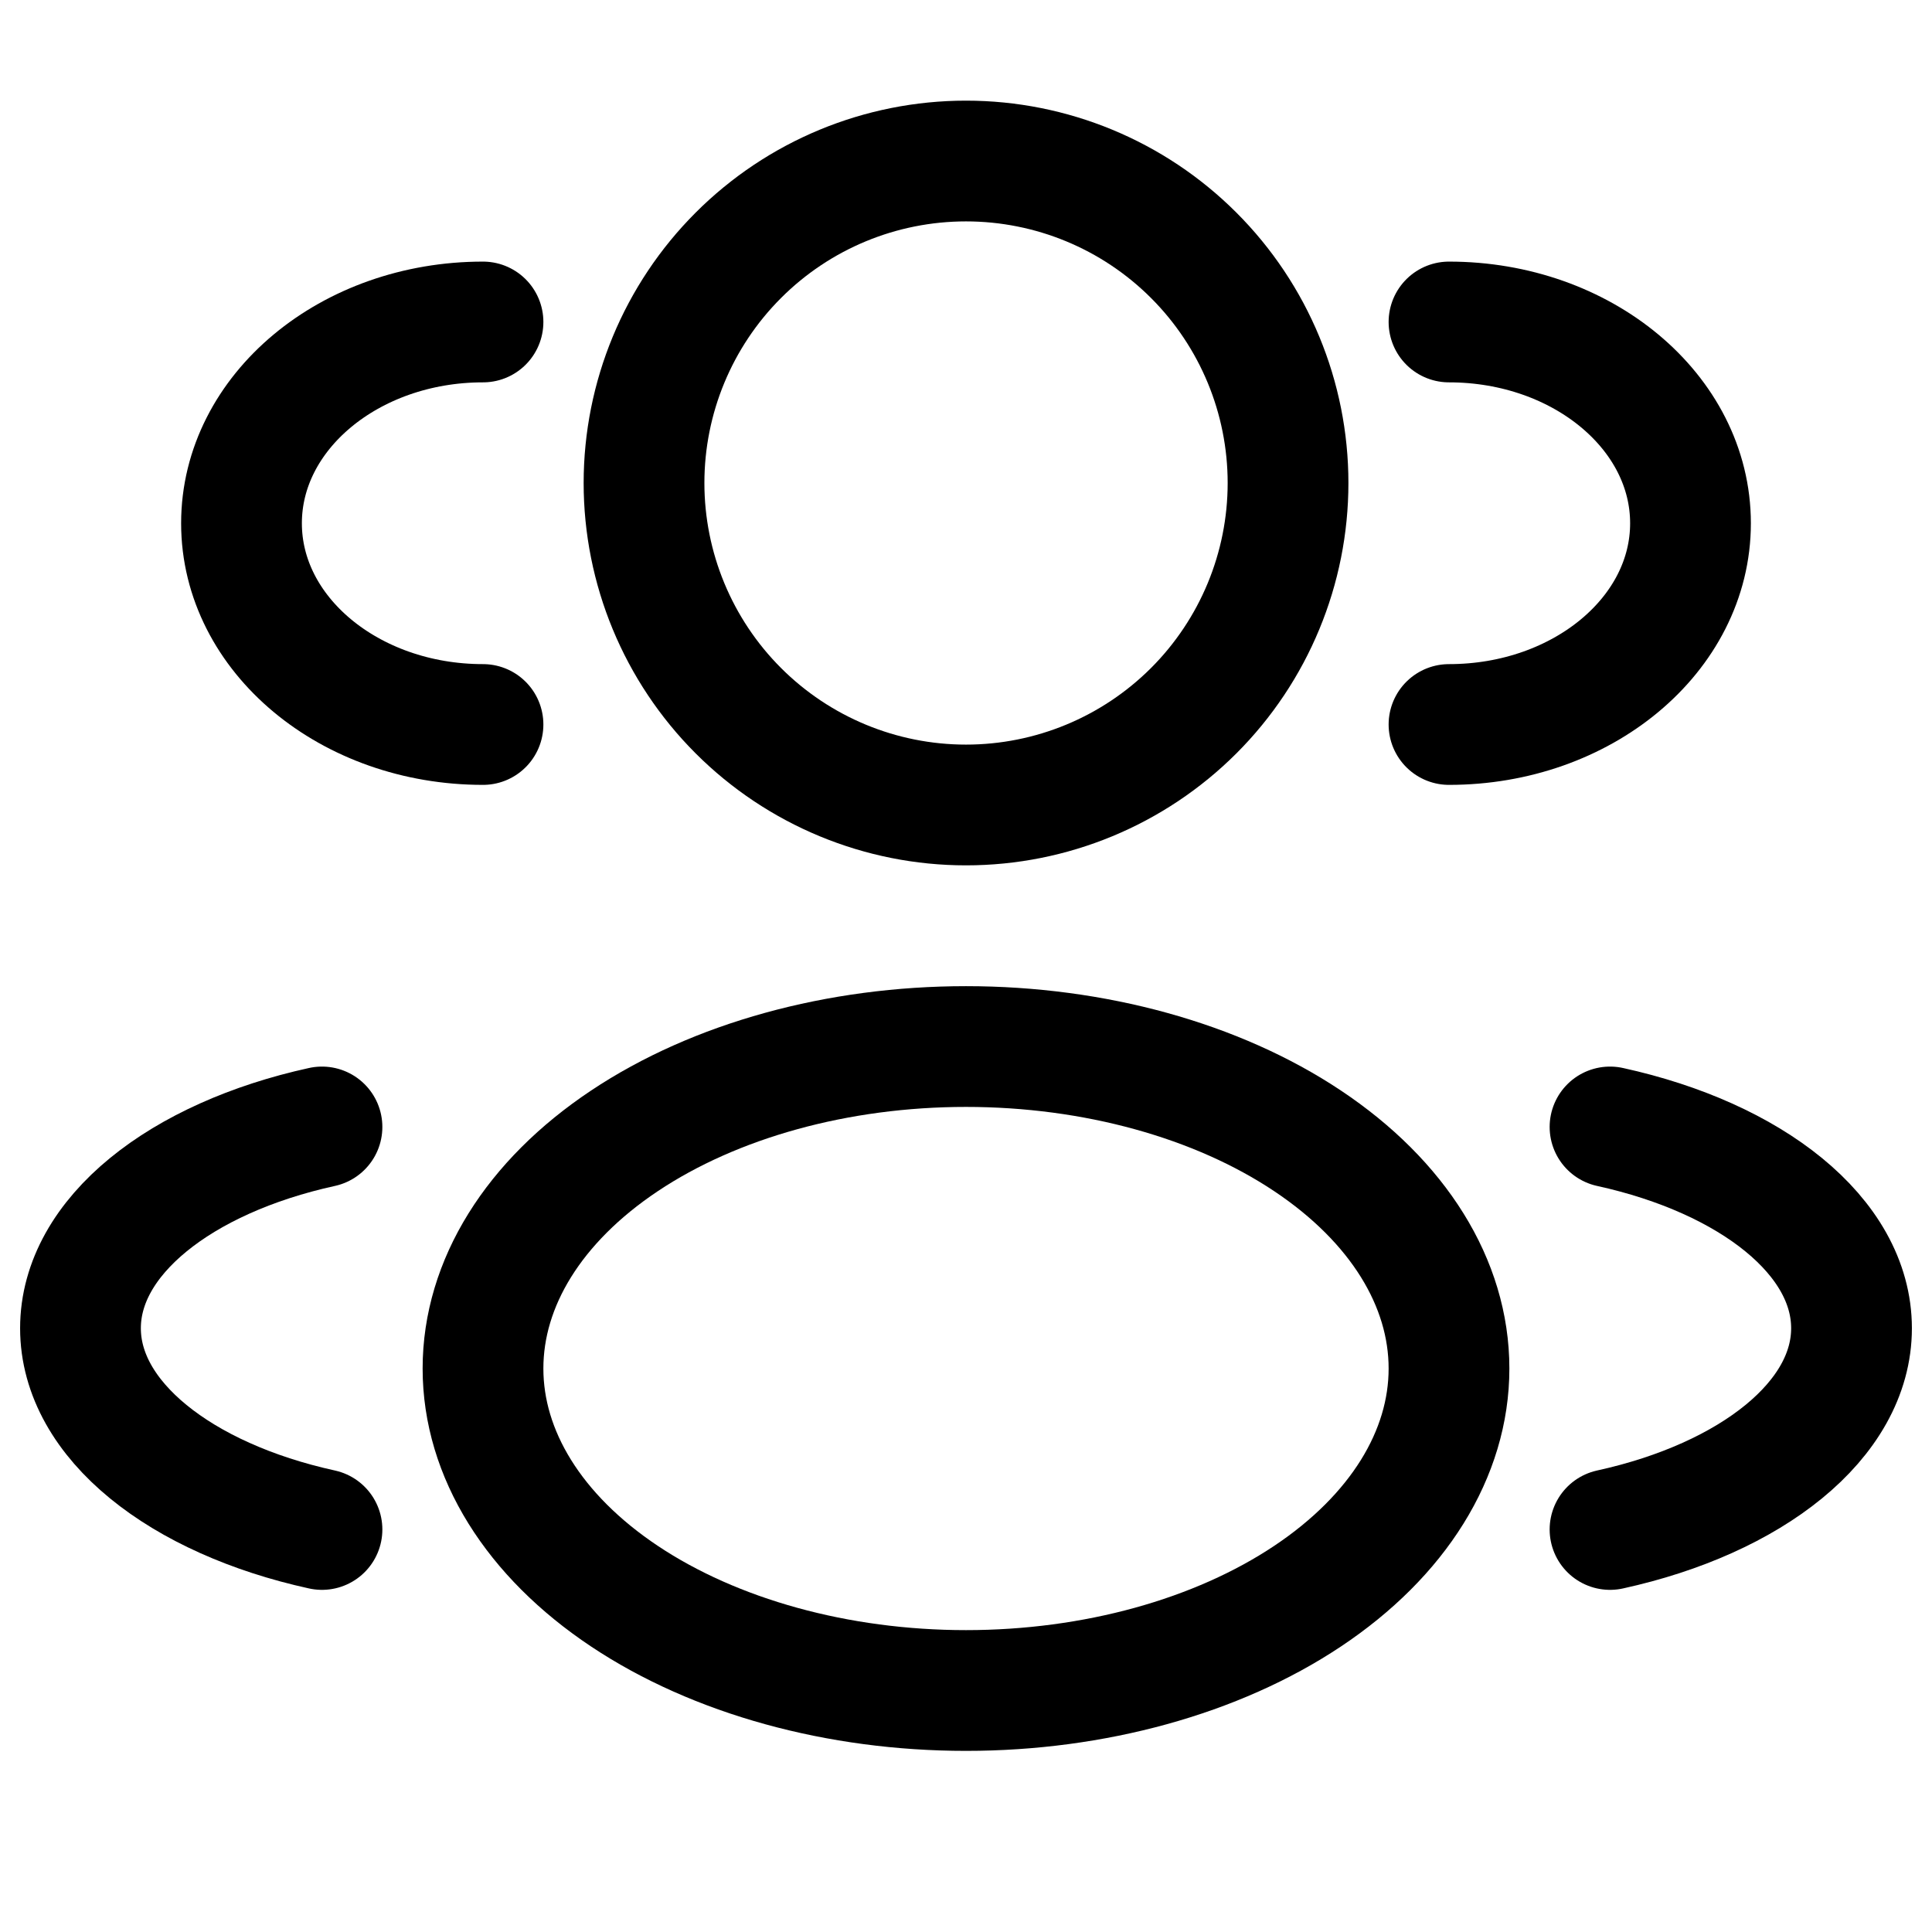
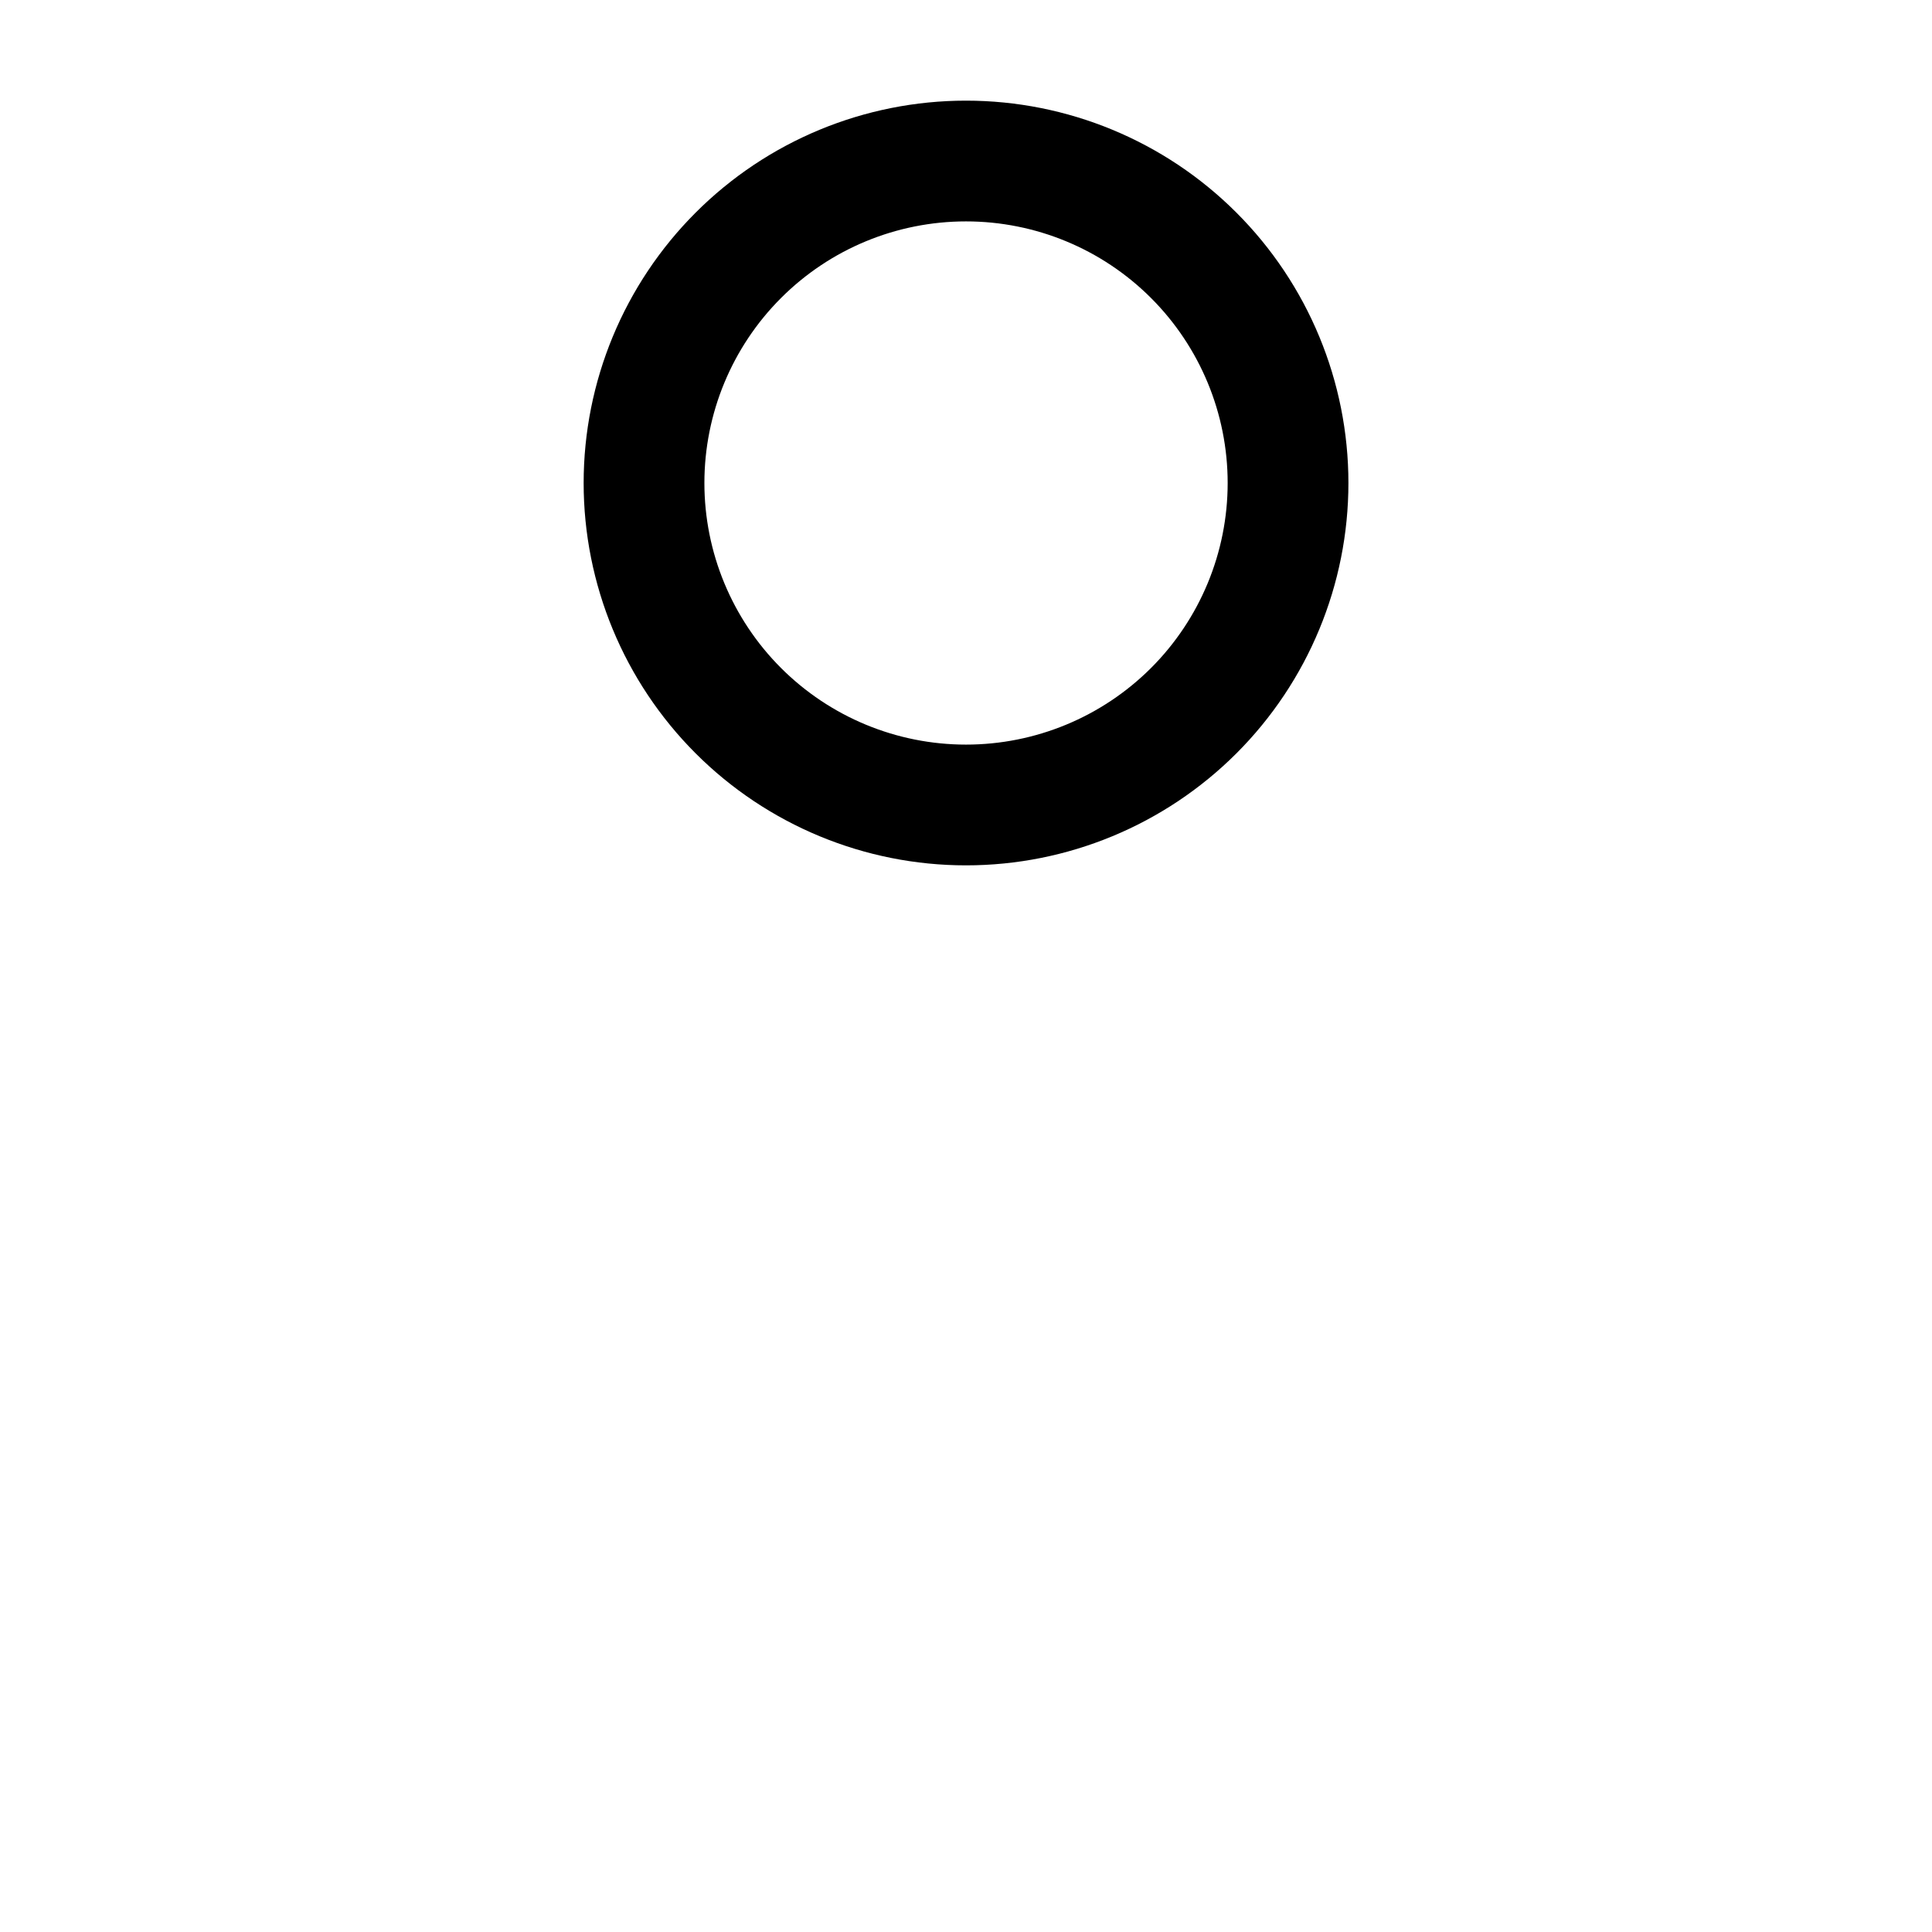
<svg xmlns="http://www.w3.org/2000/svg" width="32" height="32" viewBox="0 0 32 32" fill="none">
  <g clip-path="url(#clip0_197_741)">
    <path d="M10.667 8C10.667 9.414 11.229 10.771 12.229 11.771C13.229 12.771 14.586 13.333 16 13.333C17.415 13.333 18.771 12.771 19.772 11.771C20.772 10.771 21.334 9.414 21.334 8C21.334 6.585 20.772 5.229 19.772 4.229C18.771 3.228 17.415 2.667 16 2.667C14.586 2.667 13.229 3.228 12.229 4.229C11.229 5.229 10.667 6.585 10.667 8Z" stroke="black" stroke-width="2" />
-     <path d="M24 12C26.209 12 28 10.508 28 8.667C28 6.826 26.209 5.333 24 5.333" stroke="black" stroke-width="2" stroke-linecap="round" />
-     <path d="M8 12C5.791 12 4 10.508 4 8.667C4 6.826 5.791 5.333 8 5.333" stroke="black" stroke-width="2" stroke-linecap="round" />
-     <path d="M8 22.667C8 24.081 8.843 25.438 10.343 26.438C11.843 27.438 13.878 28 16 28C18.122 28 20.157 27.438 21.657 26.438C23.157 25.438 24 24.081 24 22.667C24 21.252 23.157 19.896 21.657 18.896C20.157 17.895 18.122 17.334 16 17.334C13.878 17.334 11.843 17.895 10.343 18.896C8.843 19.896 8 21.252 8 22.667Z" stroke="black" stroke-width="2" />
-     <path d="M26.667 25.333C29.006 24.82 30.667 23.521 30.667 22C30.667 20.478 29.006 19.179 26.667 18.666" stroke="black" stroke-width="2" stroke-linecap="round" />
-     <path d="M5.333 25.333C2.994 24.82 1.333 23.521 1.333 22C1.333 20.478 2.994 19.179 5.333 18.666" stroke="black" stroke-width="2" stroke-linecap="round" />
  </g>
  <defs>
    <clipPath id="clip0_197_741">
      <rect width="32" height="32" fill="white" />
    </clipPath>
  </defs>
</svg>